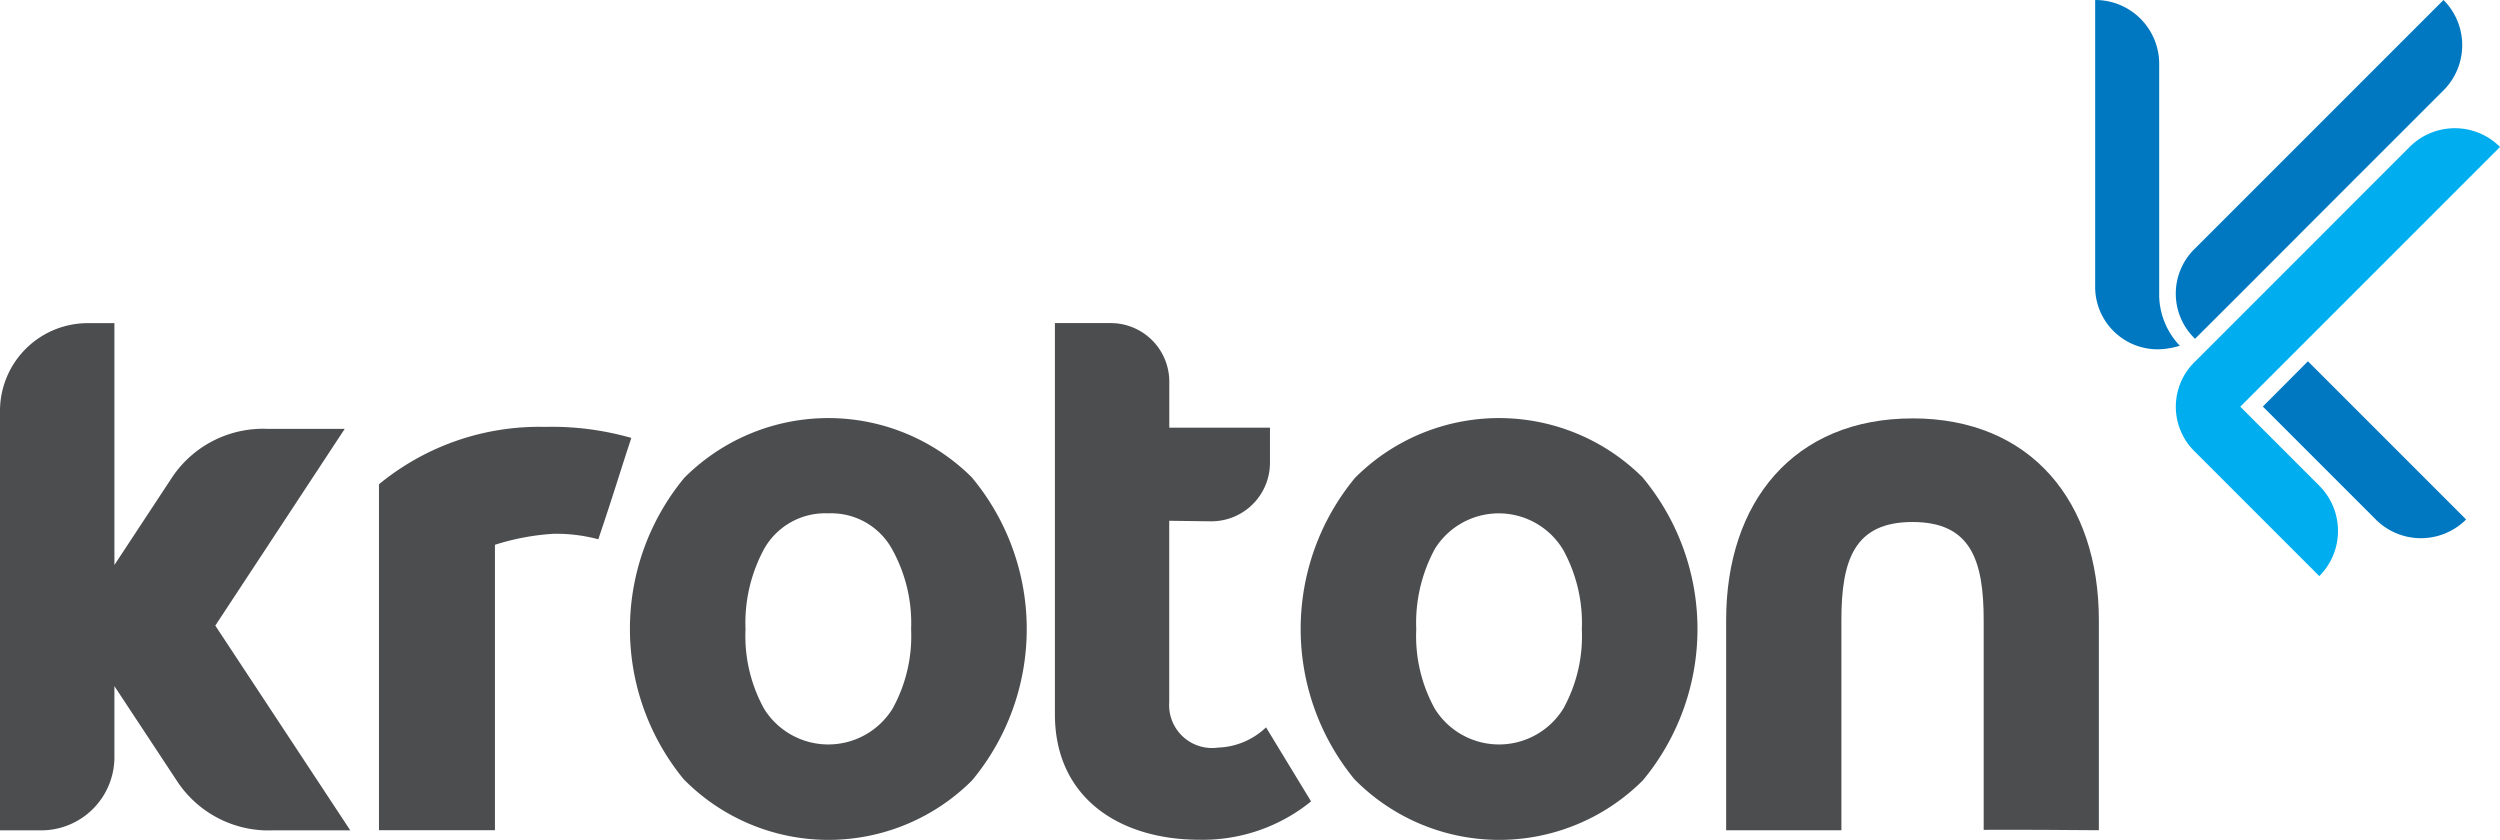
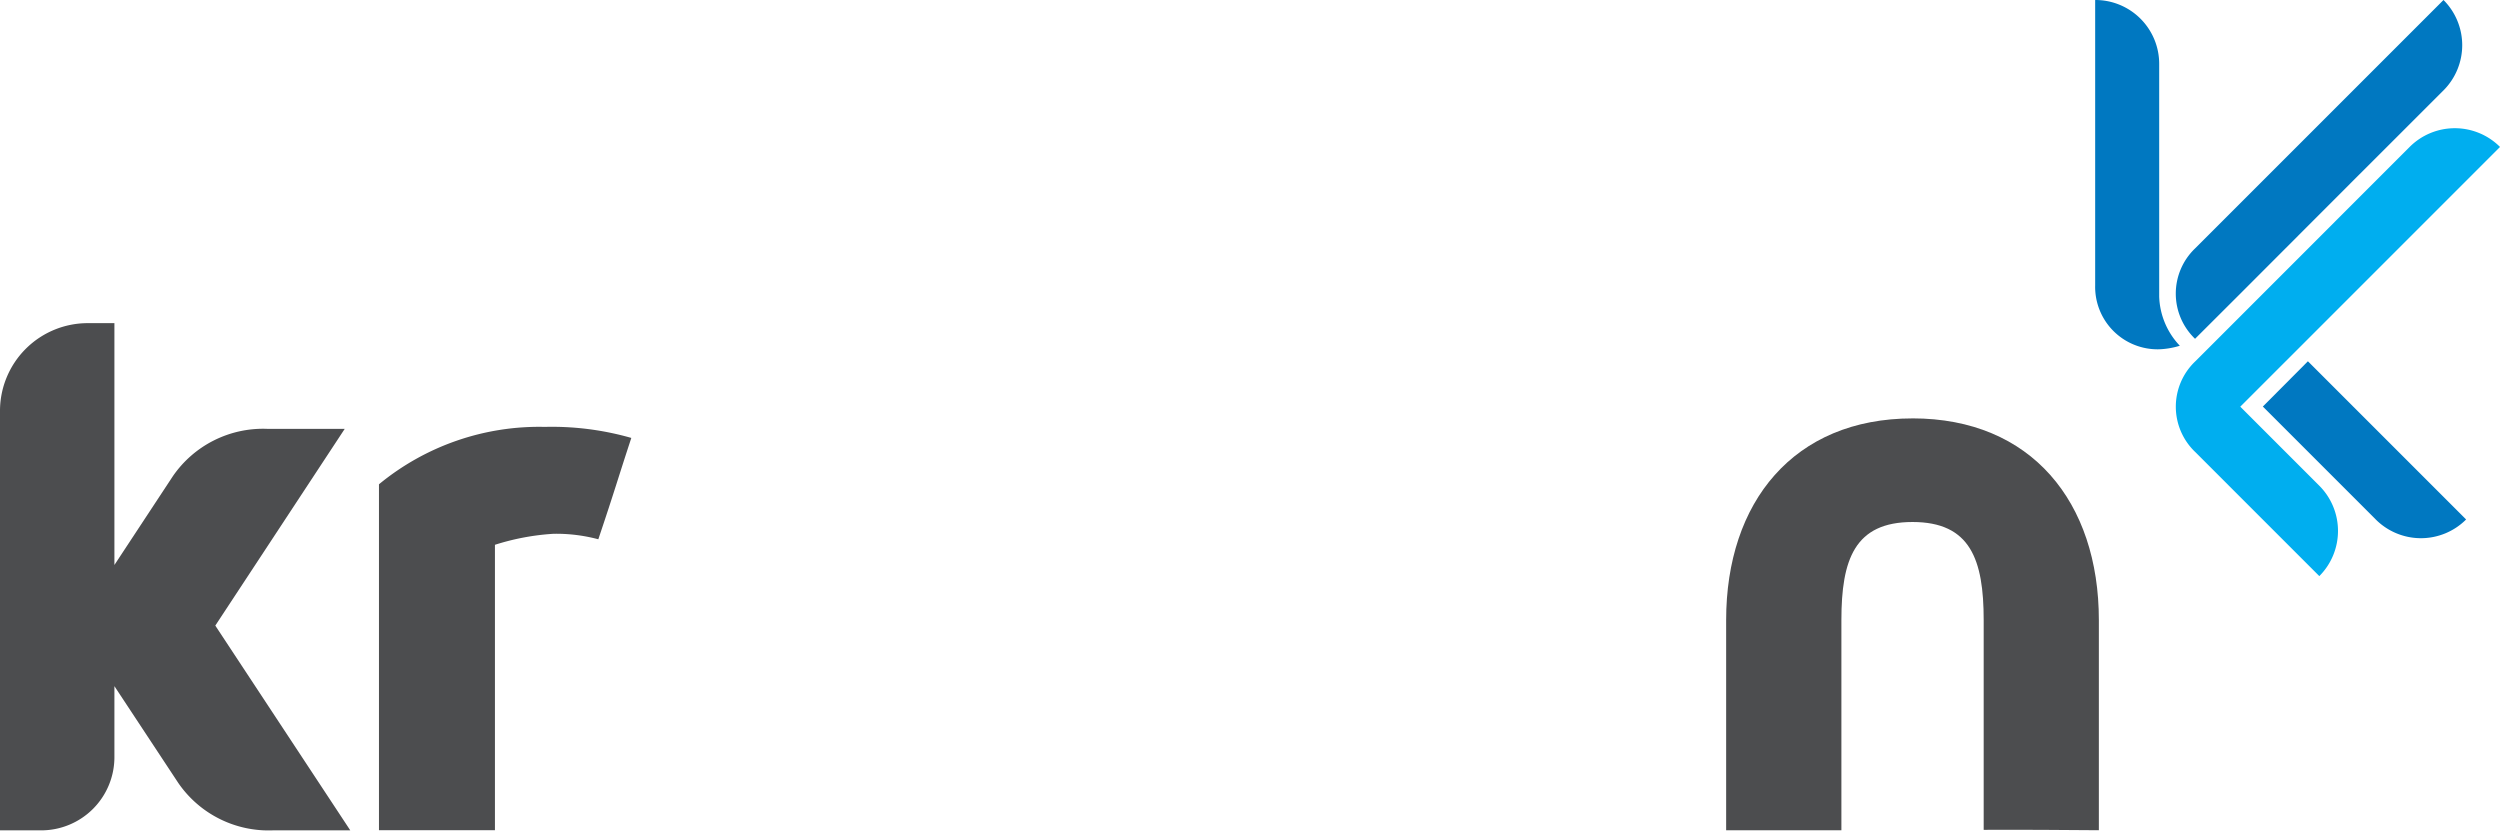
<svg xmlns="http://www.w3.org/2000/svg" id="Camada_2" data-name="Camada 2" width="104.296" height="35.038" viewBox="0 0 104.296 35.038">
  <path id="Path_26265" data-name="Path 26265" d="M943.973,67.106,954.808,56.27a2.664,2.664,0,0,0-3.769,0l-8.952,8.953a2.611,2.611,0,0,0,0,3.768l5.183,5.183a2.669,2.669,0,0,0,0-3.77Z" transform="translate(-850.512 -50.14)" fill="#00aeef" />
  <path id="Path_26266" data-name="Path 26266" d="M913.695,16.961l.944.944,3.767,3.767h0a2.665,2.665,0,0,0,3.769,0l-6.6-6.6ZM906.7,0V11.908a2.606,2.606,0,0,0,2.664,2.664,3.319,3.319,0,0,0,.868-.148,3.118,3.118,0,0,1-.861-2.05h0V2.665A2.664,2.664,0,0,0,906.7,0Zm4.167,10.365a2.611,2.611,0,0,0,0,3.769l1.886-1.882,4.708-4.714,3.771-3.768a2.666,2.666,0,0,0,0-3.77Z" transform="translate(-819.293)" fill="#0078c1" />
  <path id="Path_26267" data-name="Path 26267" d="M174.528,185.19c-.594,1.809-.688,2.184-1.377,4.23a6.8,6.8,0,0,0-1.869-.229,10.024,10.024,0,0,0-2.444.459v11.906H164v-14.43a10.513,10.513,0,0,1,6.919-2.395,12.038,12.038,0,0,1,3.607.46" transform="translate(-148.19 -166.922)" fill="#4c4d4f" />
  <path id="Path_26268" data-name="Path 26268" d="M754.779,181.06c-4.965,0-7.779,3.493-7.779,8.416v8.766h4.808v-8.766c0-2.528.552-4.094,2.967-4.094s2.969,1.567,2.969,4.094v8.749s1.084-.009,2.427,0l2.378.016v-8.766c0-4.923-2.812-8.416-7.777-8.416" transform="translate(-674.988 -163.605)" fill="#4c4d4f" />
-   <path id="Path_26269" data-name="Path 26269" d="M465.331,156.7a3.041,3.041,0,0,1-2,.847,1.791,1.791,0,0,1-2.042-1.893v-7.569l1.727.022a2.444,2.444,0,0,0,2.476-2.444V144.2h-4.2v-1.918a2.444,2.444,0,0,0-2.444-2.444H456.52v16.317c0,3.512,2.726,5.237,6.026,5.237a7.174,7.174,0,0,0,4.661-1.6l-1.876-3.085" transform="translate(-412.511 -126.359)" fill="#4c4d4f" />
-   <path id="Path_26270" data-name="Path 26270" d="M286.889,183.419a8.485,8.485,0,0,0-12.008,0,9.89,9.89,0,0,0-.031,12.575,8.473,8.473,0,0,0,12.039.045,9.883,9.883,0,0,0,0-12.616m-3.329,9.64a3.155,3.155,0,0,1-5.35,0,6.272,6.272,0,0,1-.778-3.321,6.481,6.481,0,0,1,.778-3.358,2.925,2.925,0,0,1,2.675-1.48,2.9,2.9,0,0,1,2.675,1.519,6.349,6.349,0,0,1,.78,3.318,6.256,6.256,0,0,1-.78,3.323" transform="translate(-246.33 -163.488)" fill="#4c4d4f" />
-   <path id="Path_26271" data-name="Path 26271" d="M577.159,183.419a8.485,8.485,0,0,0-12.008,0,9.89,9.89,0,0,0-.031,12.575,8.473,8.473,0,0,0,12.039.045,9.882,9.882,0,0,0,0-12.616m-3.329,9.64a3.155,3.155,0,0,1-5.35,0,6.263,6.263,0,0,1-.778-3.321,6.471,6.471,0,0,1,.778-3.358,3.136,3.136,0,0,1,5.35.04,6.348,6.348,0,0,1,.78,3.318,6.256,6.256,0,0,1-.78,3.323" transform="translate(-508.618 -163.488)" fill="#4c4d4f" />
  <path id="Path_26272" data-name="Path 26272" d="M8.982,152.458l5.4-8.208H11.155a4.568,4.568,0,0,0-3.946,1.979l-2.436,3.7V139.84H3.663A3.663,3.663,0,0,0,0,143.5V161H1.718a3.055,3.055,0,0,0,3.055-3.055v-2.961l2.661,4.033A4.57,4.57,0,0,0,11.386,161h3.227Z" transform="translate(0 -126.359)" fill="#4c4d4f" />
</svg>